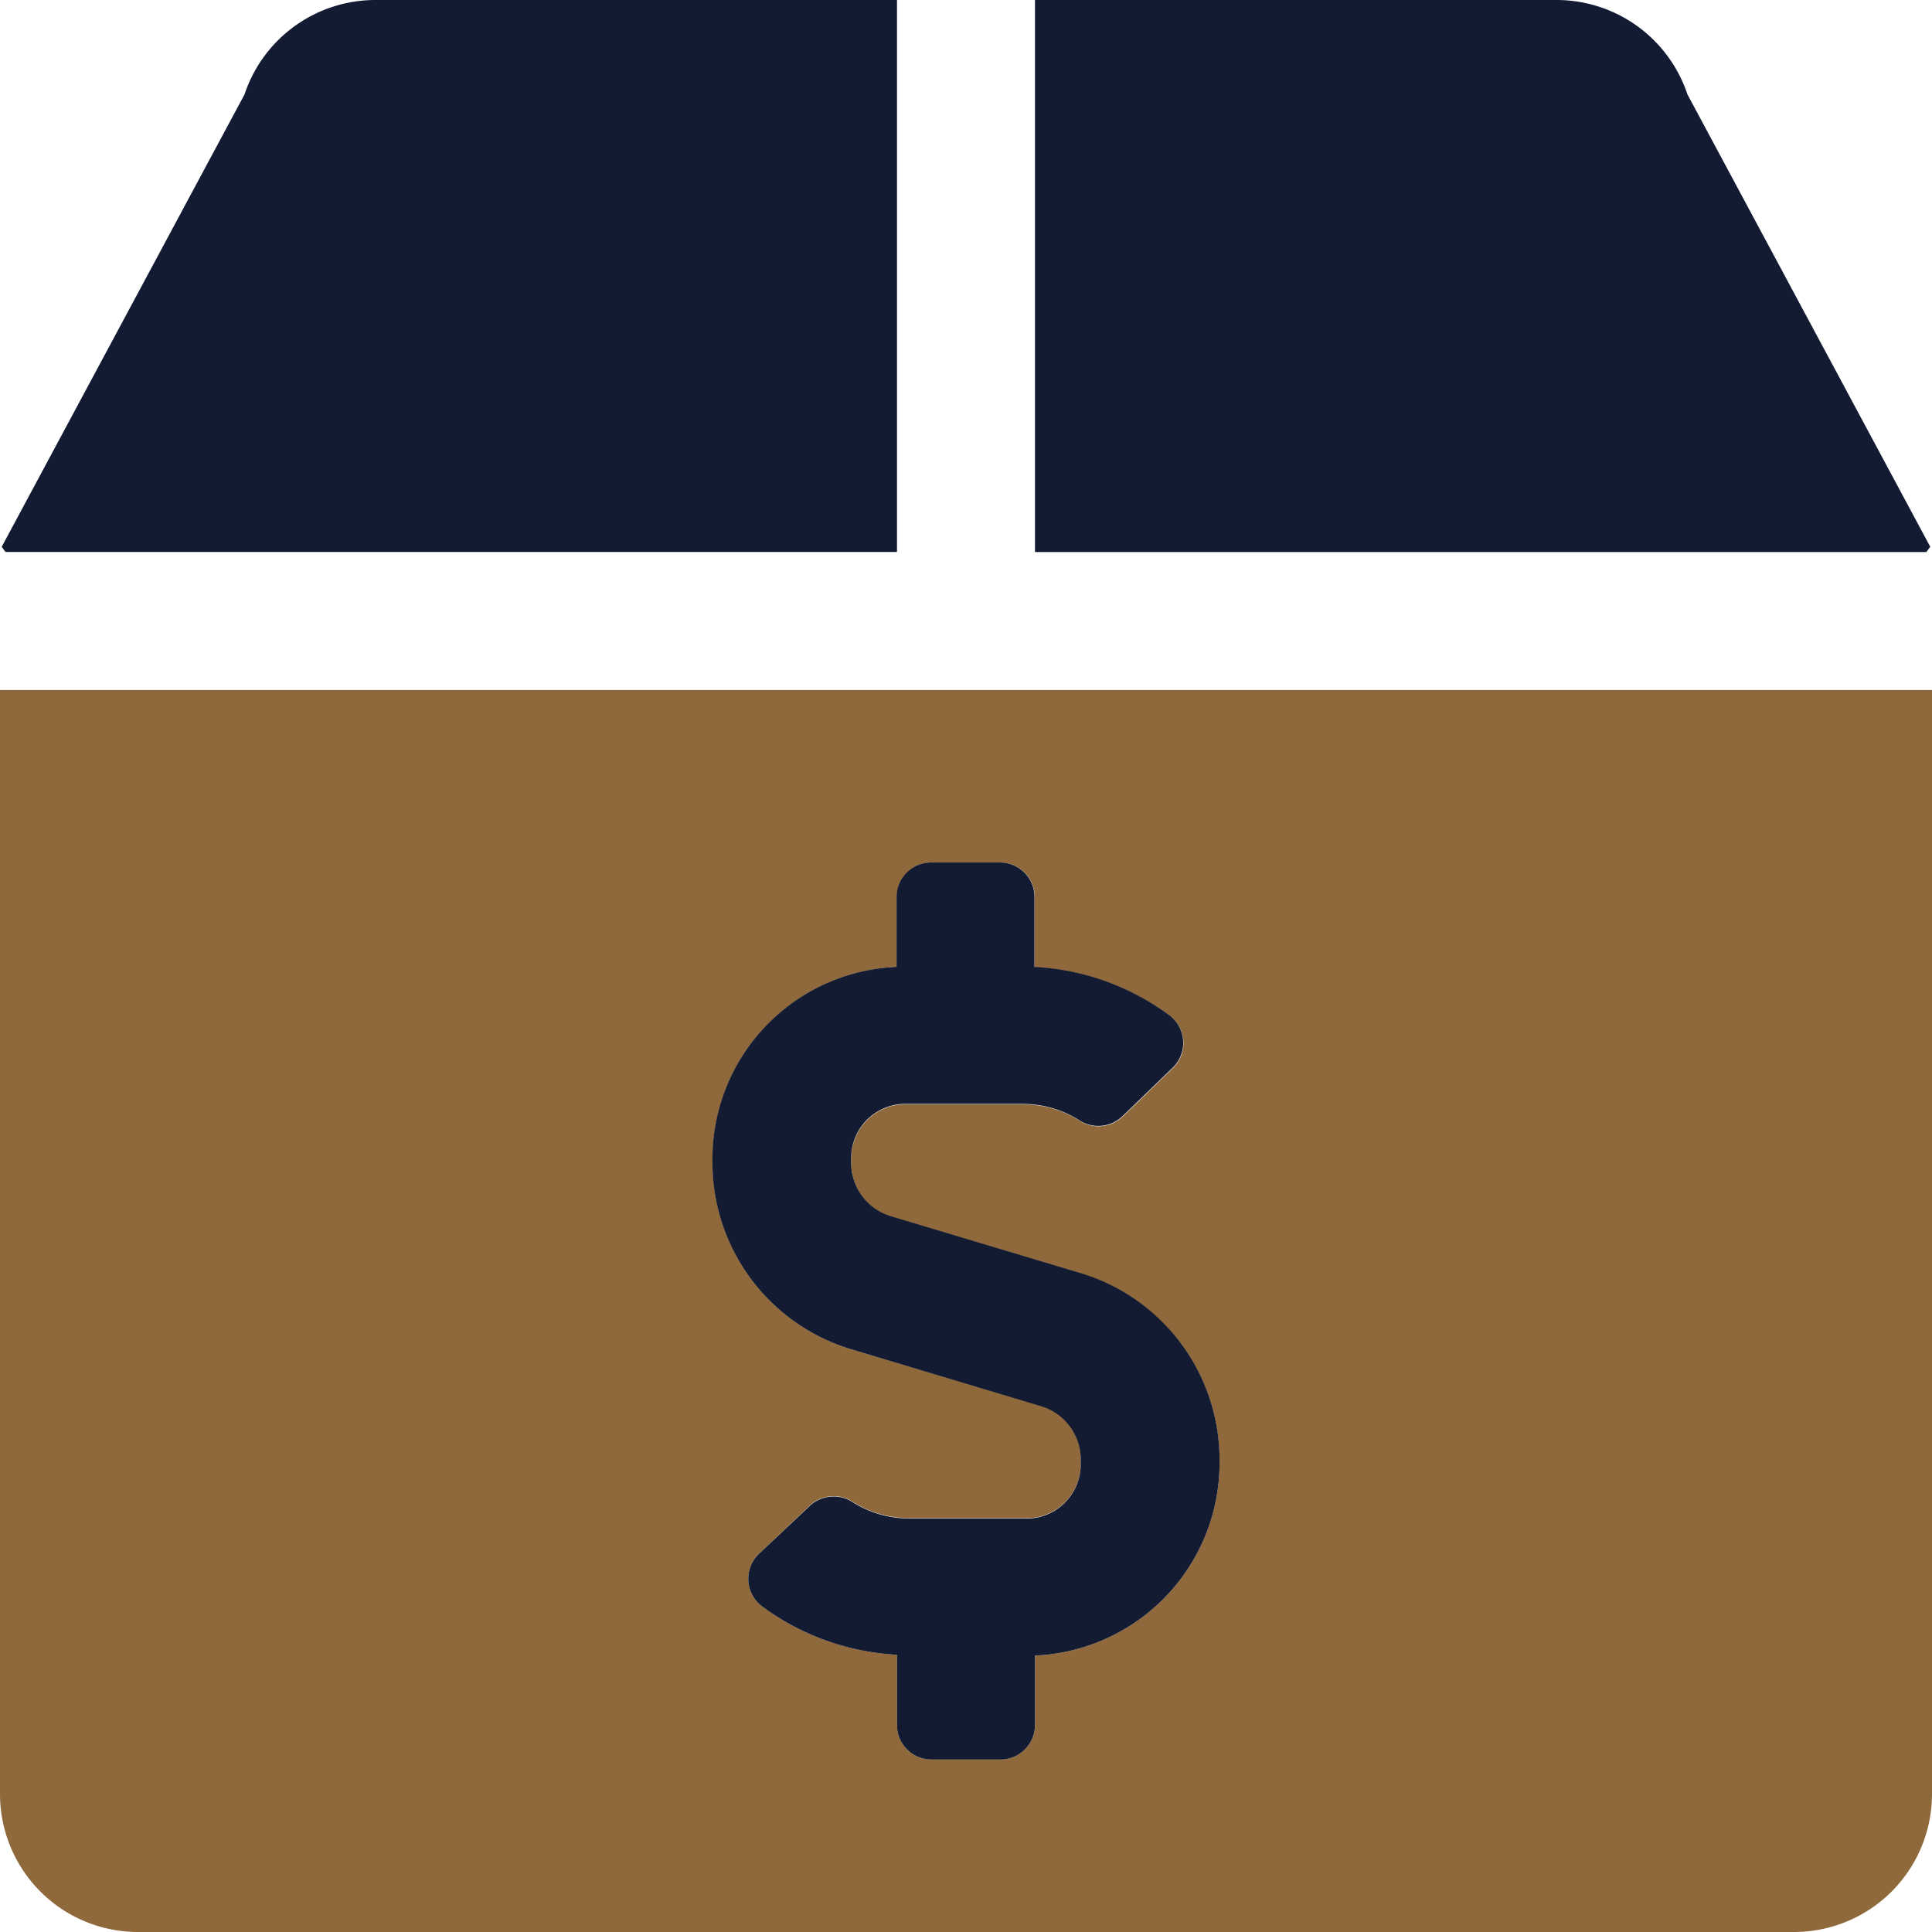
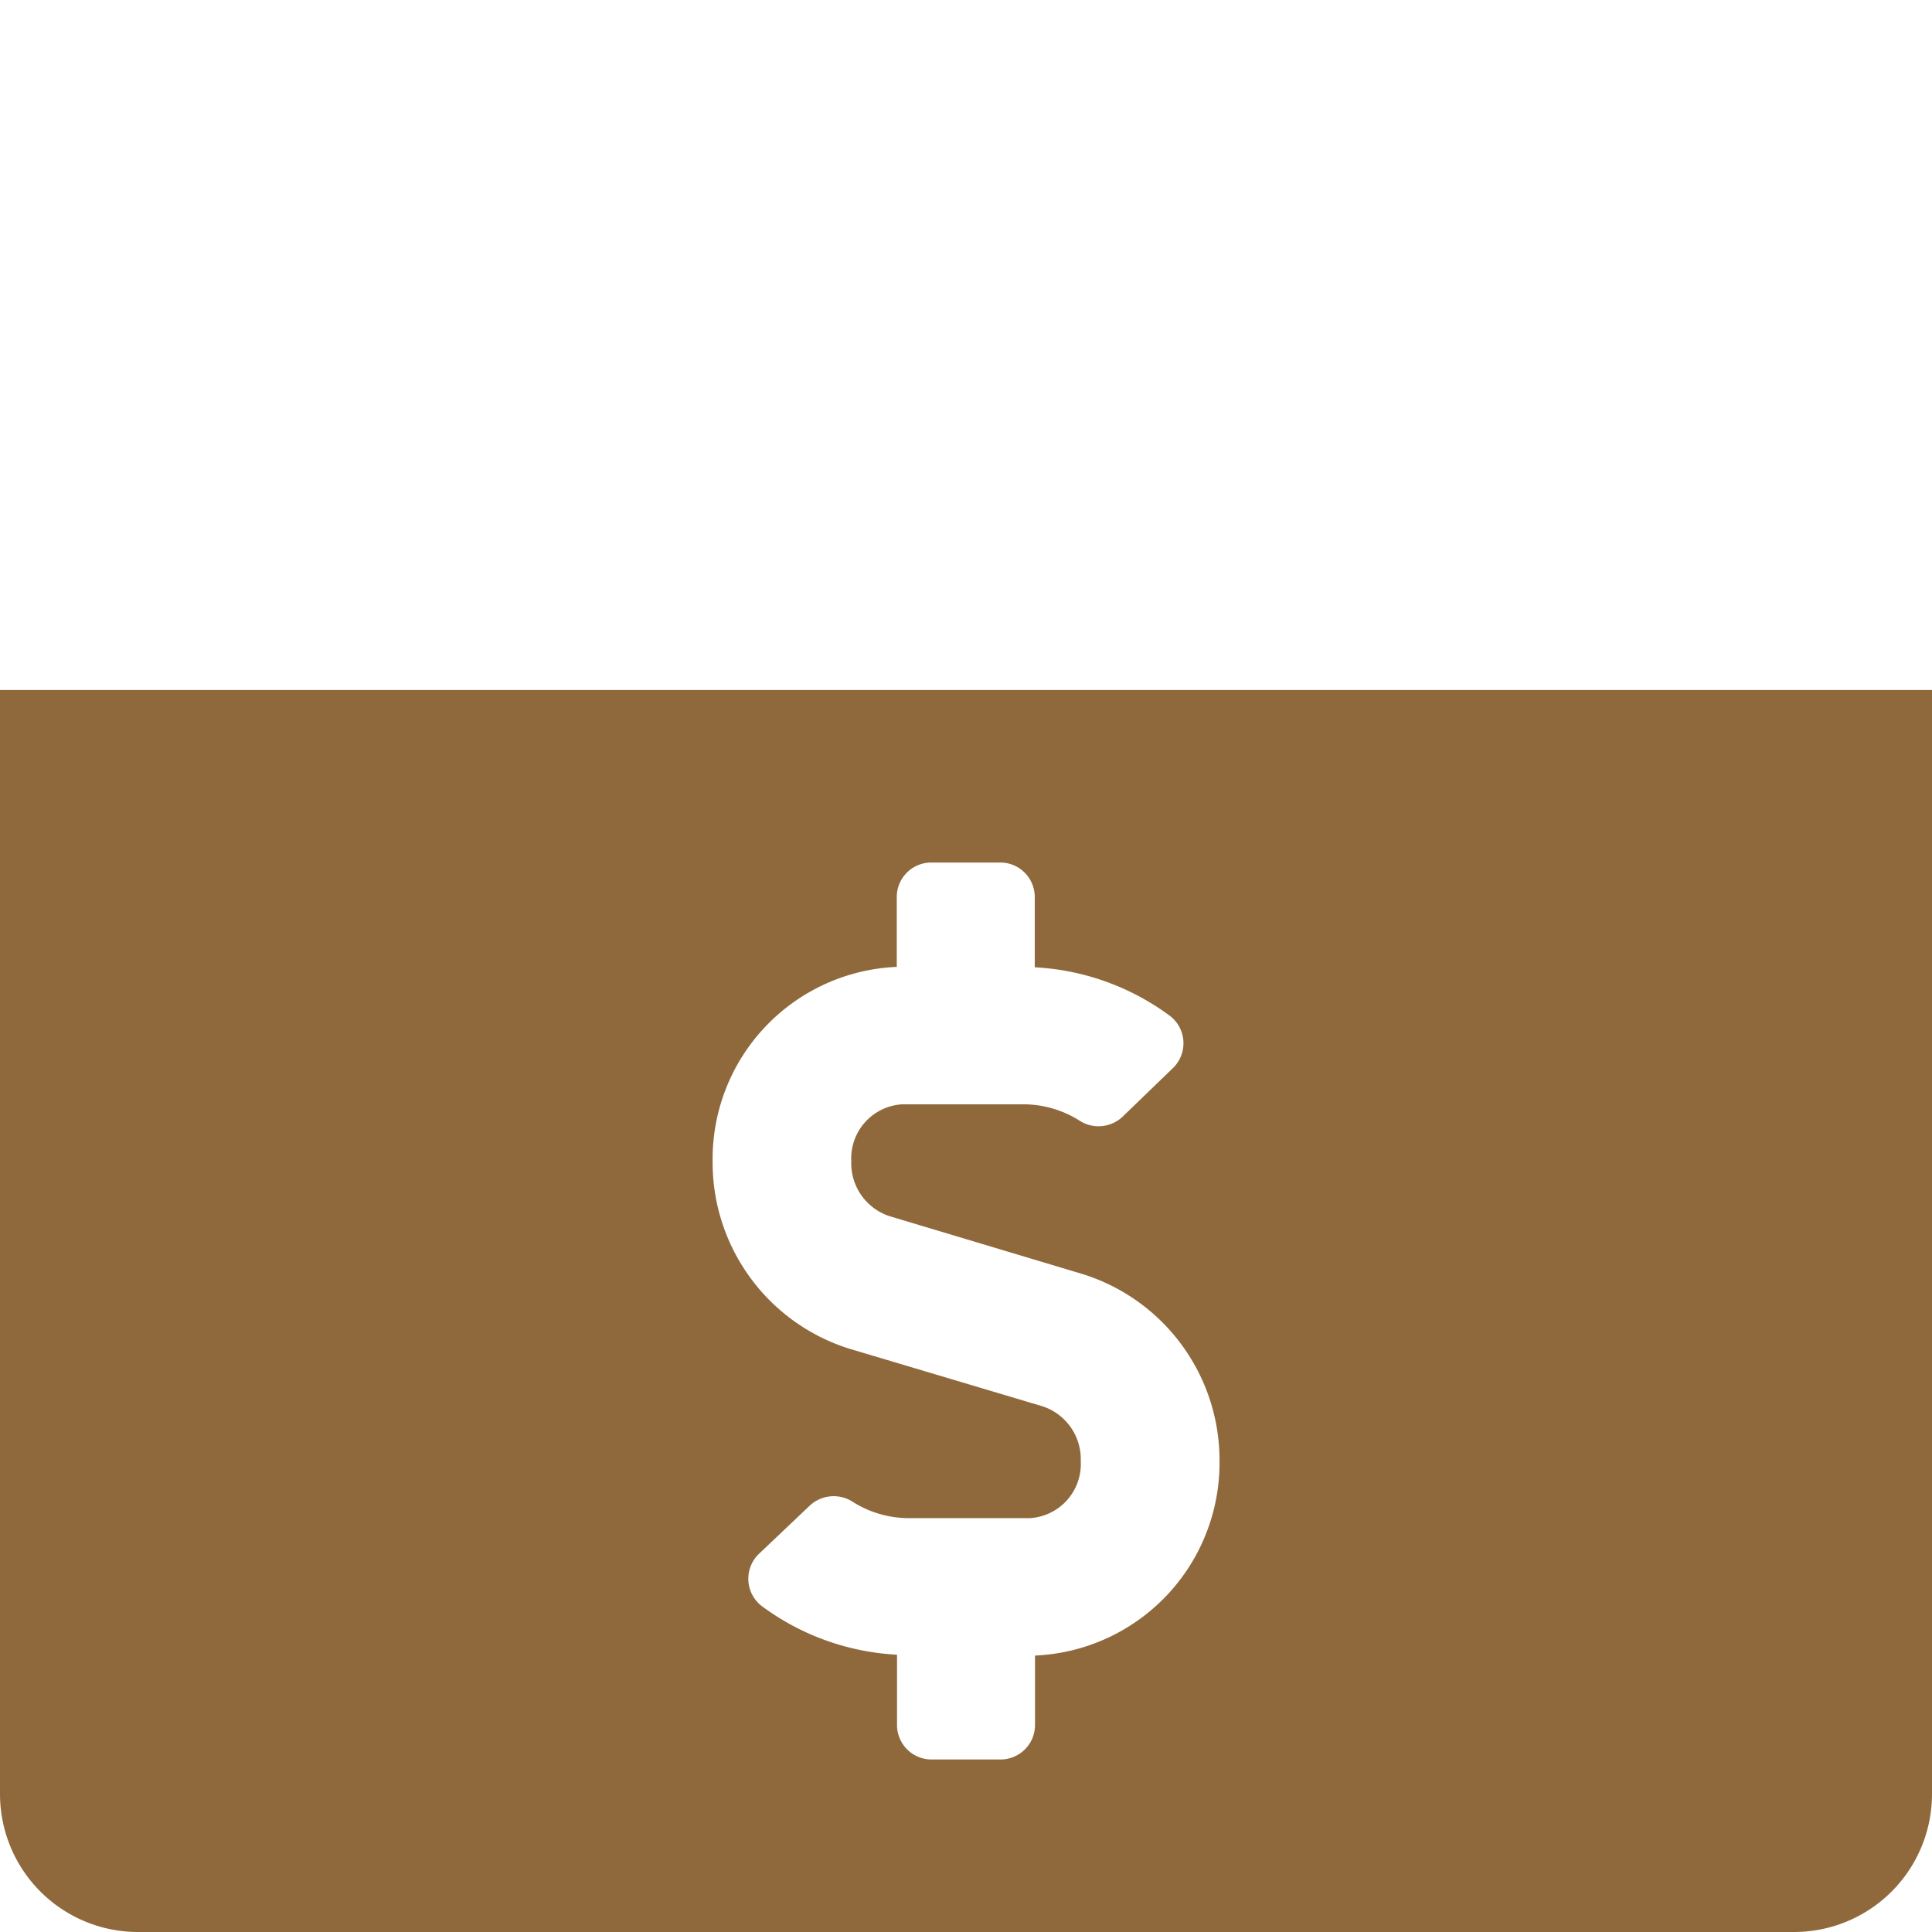
<svg xmlns="http://www.w3.org/2000/svg" id="Group_115" data-name="Group 115" width="61" height="61" viewBox="0 0 61 61">
  <defs>
    <clipPath id="clip-path">
      <rect id="Rectangle_160" data-name="Rectangle 160" width="61" height="61" fill="none" />
    </clipPath>
  </defs>
  <g id="Group_114" data-name="Group 114" clip-path="url(#clip-path)">
    <path id="Path_360" data-name="Path 360" d="M0,160v34.857a4.357,4.357,0,0,0,4.357,4.357H56.643A4.357,4.357,0,0,0,61,194.857V160Zm32.679,30.486v2.192a1.089,1.089,0,0,1-1.089,1.089H29.411a1.089,1.089,0,0,1-1.089-1.089v-2.219a7.851,7.851,0,0,1-4.275-1.539,1.089,1.089,0,0,1-.082-1.648l1.607-1.525a1.107,1.107,0,0,1,1.375-.1,3.323,3.323,0,0,0,1.743.5h3.826a1.711,1.711,0,0,0,1.607-1.8,1.758,1.758,0,0,0-1.2-1.729L26.8,180.792a6.163,6.163,0,0,1-4.3-5.909,6.071,6.071,0,0,1,5.814-6.141v-2.206a1.089,1.089,0,0,1,1.089-1.089h2.179a1.089,1.089,0,0,1,1.089,1.089v2.219a7.851,7.851,0,0,1,4.275,1.539,1.089,1.089,0,0,1,.082,1.648l-1.593,1.539a1.107,1.107,0,0,1-1.375.1,3.323,3.323,0,0,0-1.743-.5H28.485a1.711,1.711,0,0,0-1.607,1.8,1.758,1.758,0,0,0,1.2,1.729l6.127,1.838a6.163,6.163,0,0,1,4.3,5.909A6.092,6.092,0,0,1,32.679,190.486Z" transform="translate(0 -138.214)" fill="#8f693b" />
-     <path id="Path_361" data-name="Path 361" d="M28.667,0H12.205A4.357,4.357,0,0,0,8.066,2.982L.4,17.265c.054.068.068.1.123.163H28.667Zm5.882,40.222-6.127-1.838a1.758,1.758,0,0,1-1.2-1.729,1.711,1.711,0,0,1,1.607-1.8h3.826a3.323,3.323,0,0,1,1.743.5,1.107,1.107,0,0,0,1.375-.1l1.593-1.539a1.089,1.089,0,0,0,.037-1.54,1.071,1.071,0,0,0-.119-.108,7.851,7.851,0,0,0-4.275-1.539V28.321a1.089,1.089,0,0,0-1.089-1.089H29.743a1.089,1.089,0,0,0-1.089,1.089v2.206a6.071,6.071,0,0,0-5.814,6.141,6.163,6.163,0,0,0,4.3,5.909l6.127,1.838a1.758,1.758,0,0,1,1.2,1.729,1.711,1.711,0,0,1-1.607,1.8H29.035a3.323,3.323,0,0,1-1.743-.5,1.107,1.107,0,0,0-1.375.1L24.31,49.059a1.089,1.089,0,0,0-.037,1.54,1.069,1.069,0,0,0,.119.108,7.851,7.851,0,0,0,4.275,1.539v2.219a1.089,1.089,0,0,0,1.089,1.089h2.179a1.089,1.089,0,0,0,1.089-1.089V52.272a6.092,6.092,0,0,0,5.828-6.141A6.163,6.163,0,0,0,34.549,40.222ZM53.625,2.982A4.357,4.357,0,0,0,49.486,0H33.024V17.429H61.169c.054-.068.068-.1.123-.163Z" transform="translate(-0.346 0)" fill="#131b33" />
  </g>
</svg>